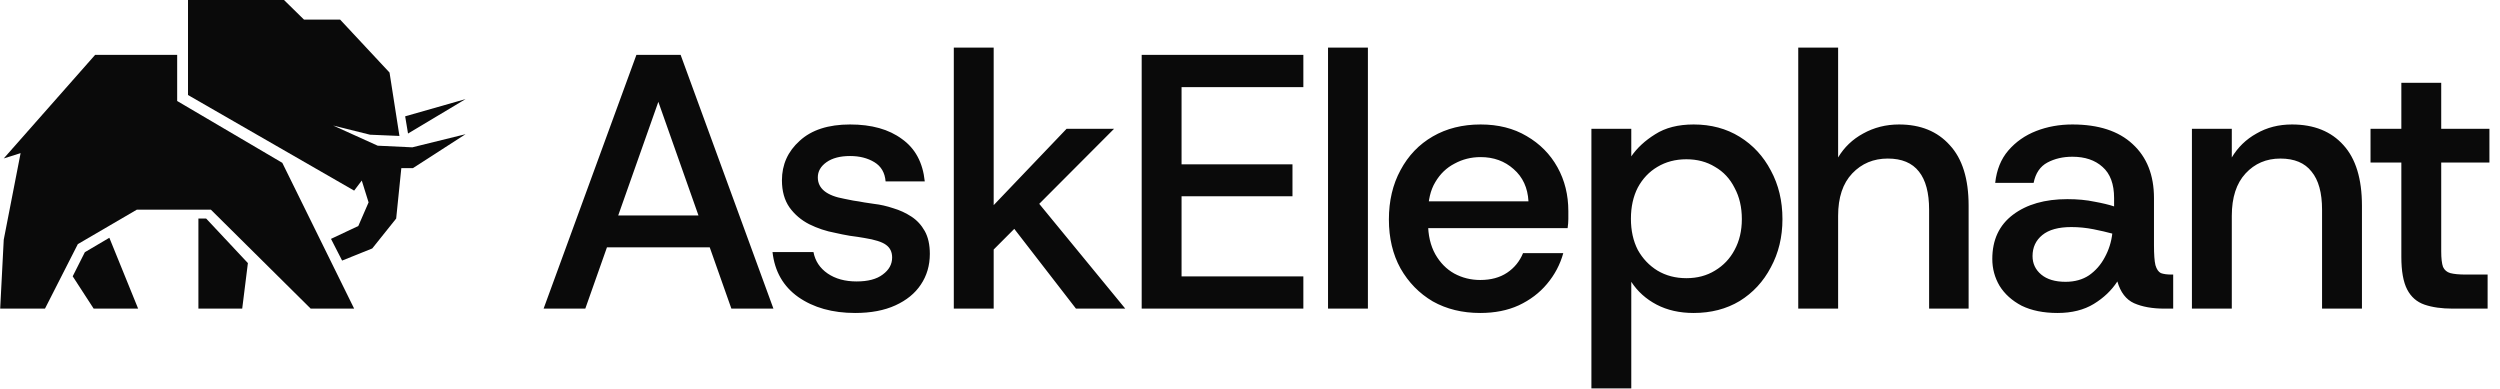
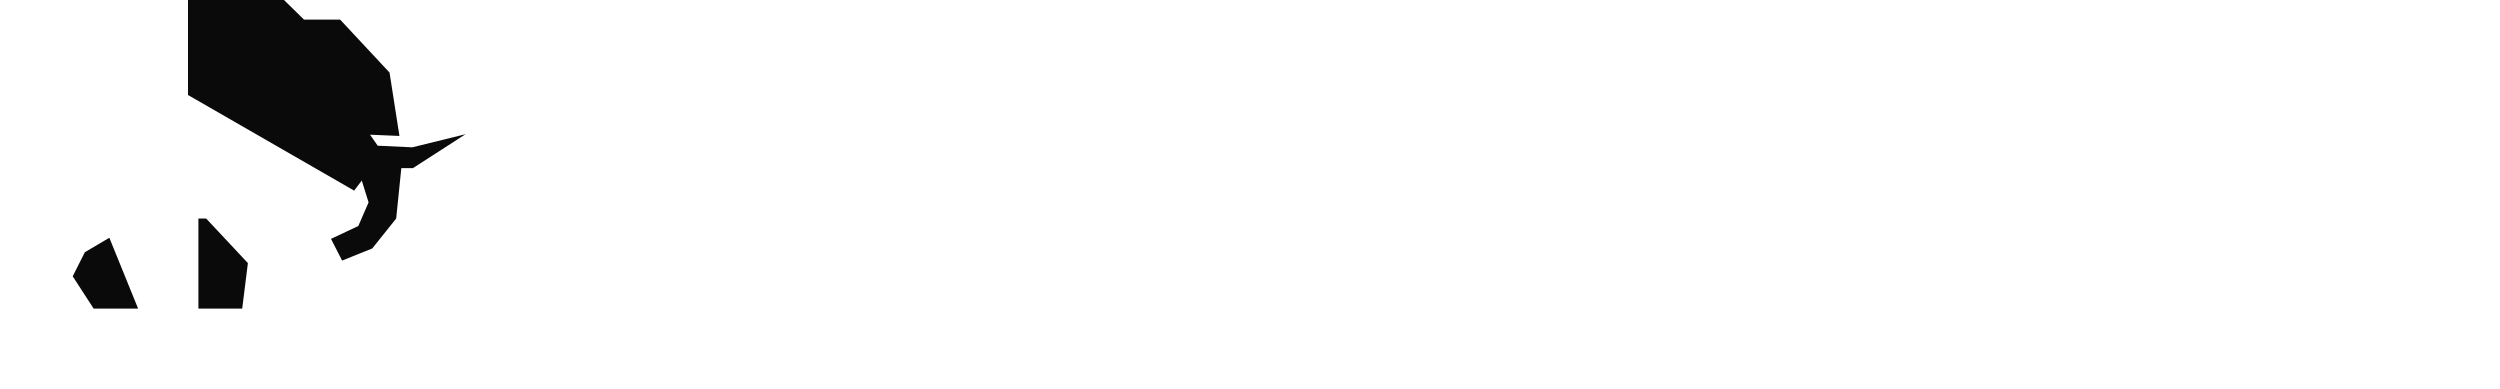
<svg xmlns="http://www.w3.org/2000/svg" width="199" height="31" viewBox="0 0 199 31" fill="none">
  <g clip-path="url(#clip0_16512_262)">
-     <path d="M14.103 4.367H7.572L0.298 12.611L1.64 12.189L0.298 19.08L0.015 24.566H3.581L6.195 19.432L10.891 16.69H16.786L24.731 24.566H28.19L22.471 12.961L14.103 8.04V4.367Z" fill="#0A0A0A" />
-     <path d="M15.793 17.395H16.408L19.732 20.942L19.28 24.566H15.793V17.395ZM8.704 18.926L6.754 20.076L5.787 21.994L7.455 24.566H10.995L8.704 18.926ZM28.797 14.371L28.19 15.173L14.965 7.563V0H22.606L24.195 1.558H27.071L31.007 5.776L31.795 10.821L29.456 10.723L26.518 9.993L30.064 11.597L32.82 11.727L37.059 10.681L32.865 13.386H31.945L31.536 17.395L29.631 19.777L27.232 20.742L26.347 19.014L28.522 17.989L29.339 16.11L28.797 14.371Z" fill="#0A0A0A" />
-     <path d="M32.479 10.63L37.059 7.888L32.251 9.259L32.479 10.63ZM43.271 24.567L50.658 4.368H54.178L61.565 24.567H58.218L51.726 6.186H53.082L46.59 24.567H43.271ZM46.676 19.69L47.571 17.151H57.266L58.16 19.69H46.676ZM68.07 24.913C66.262 24.913 64.752 24.49 63.54 23.643C62.348 22.797 61.665 21.605 61.492 20.065H64.752C64.887 20.777 65.262 21.345 65.877 21.768C66.493 22.191 67.263 22.403 68.186 22.403C69.09 22.403 69.783 22.22 70.263 21.855C70.764 21.489 71.014 21.037 71.014 20.498C71.014 20.056 70.85 19.719 70.523 19.488C70.216 19.258 69.638 19.075 68.792 18.94C68.465 18.882 68.08 18.825 67.638 18.767C67.251 18.701 66.866 18.624 66.484 18.536C65.762 18.404 65.062 18.171 64.406 17.844C63.771 17.517 63.252 17.074 62.848 16.516C62.444 15.939 62.242 15.218 62.242 14.352C62.242 13.102 62.713 12.053 63.656 11.207C64.598 10.341 65.935 9.908 67.667 9.908C69.379 9.908 70.754 10.293 71.793 11.063C72.851 11.813 73.457 12.938 73.611 14.439H70.494C70.437 13.746 70.139 13.236 69.6 12.909C69.061 12.582 68.417 12.419 67.667 12.419C66.878 12.419 66.253 12.582 65.791 12.909C65.329 13.236 65.098 13.64 65.098 14.121C65.098 15.006 65.801 15.574 67.205 15.824C67.417 15.862 67.657 15.91 67.926 15.968C68.215 16.007 68.503 16.055 68.792 16.112C69.1 16.151 69.359 16.189 69.571 16.228C70.071 16.285 70.581 16.401 71.1 16.574C71.611 16.724 72.097 16.947 72.543 17.238C72.986 17.526 73.341 17.911 73.611 18.392C73.88 18.873 74.015 19.479 74.015 20.21C74.015 21.133 73.774 21.951 73.293 22.662C72.832 23.355 72.158 23.903 71.273 24.307C70.389 24.711 69.321 24.913 68.07 24.913ZM78.837 20.123L77.596 17.901L84.897 10.255H88.677L78.837 20.123ZM75.923 24.567V3.791H79.097V24.567H75.923ZM85.647 24.567L79.934 17.18L81.896 15.218L89.571 24.567H85.647ZM90.878 24.567V4.368H103.747V6.936H94.052V13.082H102.881V15.622H94.052V21.999H103.747V24.567H90.878ZM105.711 24.567V3.791H108.885V24.567H105.711ZM117.828 24.913C116.404 24.913 115.144 24.605 114.048 23.99C112.97 23.355 112.115 22.48 111.48 21.364C110.864 20.248 110.556 18.95 110.556 17.468C110.556 15.987 110.864 14.679 111.48 13.544C112.095 12.39 112.951 11.495 114.048 10.861C115.144 10.226 116.414 9.908 117.857 9.908C119.261 9.908 120.483 10.216 121.521 10.832C122.579 11.447 123.397 12.274 123.974 13.313C124.551 14.352 124.84 15.516 124.84 16.805V17.44C124.84 17.651 124.82 17.892 124.782 18.161H112.894V16.026H121.666C121.608 14.948 121.213 14.092 120.483 13.458C119.771 12.823 118.896 12.505 117.857 12.505C117.106 12.505 116.414 12.678 115.779 13.025C115.144 13.352 114.634 13.842 114.25 14.496C113.865 15.131 113.673 15.949 113.673 16.949V17.757C113.673 18.719 113.865 19.546 114.25 20.239C114.634 20.912 115.135 21.422 115.75 21.768C116.385 22.114 117.078 22.287 117.828 22.287C118.674 22.287 119.386 22.095 119.963 21.71C120.54 21.326 120.963 20.806 121.233 20.152H124.436C124.186 21.056 123.753 21.874 123.137 22.605C122.541 23.317 121.791 23.884 120.887 24.307C120.002 24.711 118.982 24.913 117.828 24.913ZM126.676 30.915V10.255H129.85V12.448C130.312 11.774 130.947 11.188 131.754 10.687C132.562 10.168 133.582 9.908 134.813 9.908C136.198 9.908 137.42 10.236 138.478 10.889C139.536 11.543 140.363 12.438 140.959 13.573C141.575 14.708 141.883 15.997 141.883 17.44C141.883 18.863 141.575 20.142 140.959 21.277C140.363 22.413 139.536 23.307 138.478 23.961C137.42 24.596 136.198 24.913 134.813 24.913C133.698 24.913 132.716 24.692 131.87 24.25C131.024 23.807 130.35 23.201 129.85 22.432V30.915H126.676ZM134.236 22.143C135.102 22.143 135.862 21.941 136.516 21.537C137.189 21.133 137.708 20.585 138.074 19.892C138.459 19.181 138.651 18.363 138.651 17.44C138.651 16.497 138.459 15.67 138.074 14.958C137.708 14.227 137.189 13.669 136.516 13.284C135.862 12.88 135.102 12.678 134.236 12.678C133.37 12.678 132.601 12.88 131.928 13.284C131.274 13.669 130.754 14.217 130.369 14.929C130.004 15.641 129.821 16.468 129.821 17.411C129.821 18.353 130.004 19.181 130.369 19.892C130.754 20.585 131.274 21.133 131.928 21.537C132.601 21.941 133.37 22.143 134.236 22.143ZM143.14 24.567V3.791H146.314V12.534C146.795 11.726 147.458 11.091 148.305 10.63C149.171 10.149 150.123 9.908 151.162 9.908C152.874 9.908 154.22 10.457 155.201 11.553C156.202 12.63 156.702 14.237 156.702 16.372V24.567H153.557V16.689C153.557 15.343 153.287 14.333 152.749 13.659C152.21 12.967 151.383 12.621 150.267 12.621C149.132 12.621 148.19 13.015 147.439 13.804C146.689 14.593 146.314 15.718 146.314 17.18V24.567H143.14ZM163.781 24.913C162.665 24.913 161.713 24.721 160.924 24.336C160.155 23.932 159.568 23.403 159.164 22.749C158.779 22.095 158.587 21.383 158.587 20.614C158.587 19.094 159.135 17.921 160.232 17.093C161.328 16.266 162.771 15.852 164.56 15.852C165.368 15.852 166.089 15.92 166.724 16.055C167.359 16.17 167.878 16.295 168.282 16.43V15.766C168.282 14.65 167.975 13.823 167.359 13.284C166.763 12.746 165.964 12.476 164.964 12.476C164.214 12.476 163.55 12.63 162.973 12.938C162.396 13.246 162.031 13.785 161.877 14.554H158.818C158.933 13.515 159.28 12.659 159.857 11.986C160.453 11.293 161.194 10.774 162.079 10.428C162.963 10.082 163.925 9.908 164.964 9.908C167.042 9.908 168.638 10.428 169.754 11.466C170.889 12.505 171.457 13.939 171.457 15.766V19.517C171.457 20.248 171.495 20.777 171.572 21.104C171.668 21.431 171.813 21.643 172.005 21.739C172.216 21.816 172.495 21.855 172.842 21.855H172.986V24.567H172.293C171.332 24.567 170.524 24.423 169.869 24.134C169.235 23.846 168.792 23.268 168.542 22.403C168.08 23.114 167.455 23.711 166.667 24.192C165.878 24.673 164.916 24.913 163.781 24.913ZM164.416 22.432C165.147 22.432 165.772 22.258 166.291 21.912C166.811 21.547 167.225 21.075 167.532 20.498C167.857 19.909 168.063 19.262 168.138 18.594C167.715 18.478 167.215 18.363 166.638 18.247C166.058 18.132 165.468 18.074 164.877 18.074C163.858 18.074 163.088 18.286 162.569 18.709C162.05 19.133 161.79 19.69 161.79 20.383C161.79 20.979 162.021 21.47 162.482 21.855C162.944 22.239 163.589 22.432 164.416 22.432ZM174.477 24.567V10.255H177.651V12.534C178.132 11.726 178.786 11.091 179.614 10.63C180.441 10.149 181.383 9.908 182.441 9.908C184.192 9.908 185.558 10.457 186.539 11.553C187.52 12.63 188.011 14.237 188.011 16.372V24.567H184.836V16.689C184.836 15.343 184.557 14.333 184 13.659C183.461 12.967 182.634 12.621 181.518 12.621C180.402 12.621 179.479 13.015 178.748 13.804C178.017 14.593 177.651 15.718 177.651 17.18V24.567H174.477ZM195.243 24.567C194.359 24.567 193.609 24.461 192.994 24.25C192.378 24.038 191.916 23.634 191.608 23.038C191.301 22.441 191.147 21.576 191.147 20.441V12.938H188.694V10.255H191.147V6.59H194.321V10.255H198.158V12.938H194.321V20.008C194.321 20.566 194.369 20.979 194.465 21.248C194.581 21.499 194.773 21.662 195.043 21.739C195.331 21.816 195.745 21.855 196.283 21.855H198.014V24.567H195.243Z" fill="#0A0A0A" />
+     <path d="M15.793 17.395H16.408L19.732 20.942L19.28 24.566H15.793V17.395ZM8.704 18.926L6.754 20.076L5.787 21.994L7.455 24.566H10.995L8.704 18.926ZM28.797 14.371L28.19 15.173L14.965 7.563V0H22.606L24.195 1.558H27.071L31.007 5.776L31.795 10.821L29.456 10.723L30.064 11.597L32.82 11.727L37.059 10.681L32.865 13.386H31.945L31.536 17.395L29.631 19.777L27.232 20.742L26.347 19.014L28.522 17.989L29.339 16.11L28.797 14.371Z" fill="#0A0A0A" />
  </g>
  <defs>
    <clipPath id="clip0_16512_262">
      <rect width="198.283" height="31" fill="white" />
    </clipPath>
  </defs>
</svg>